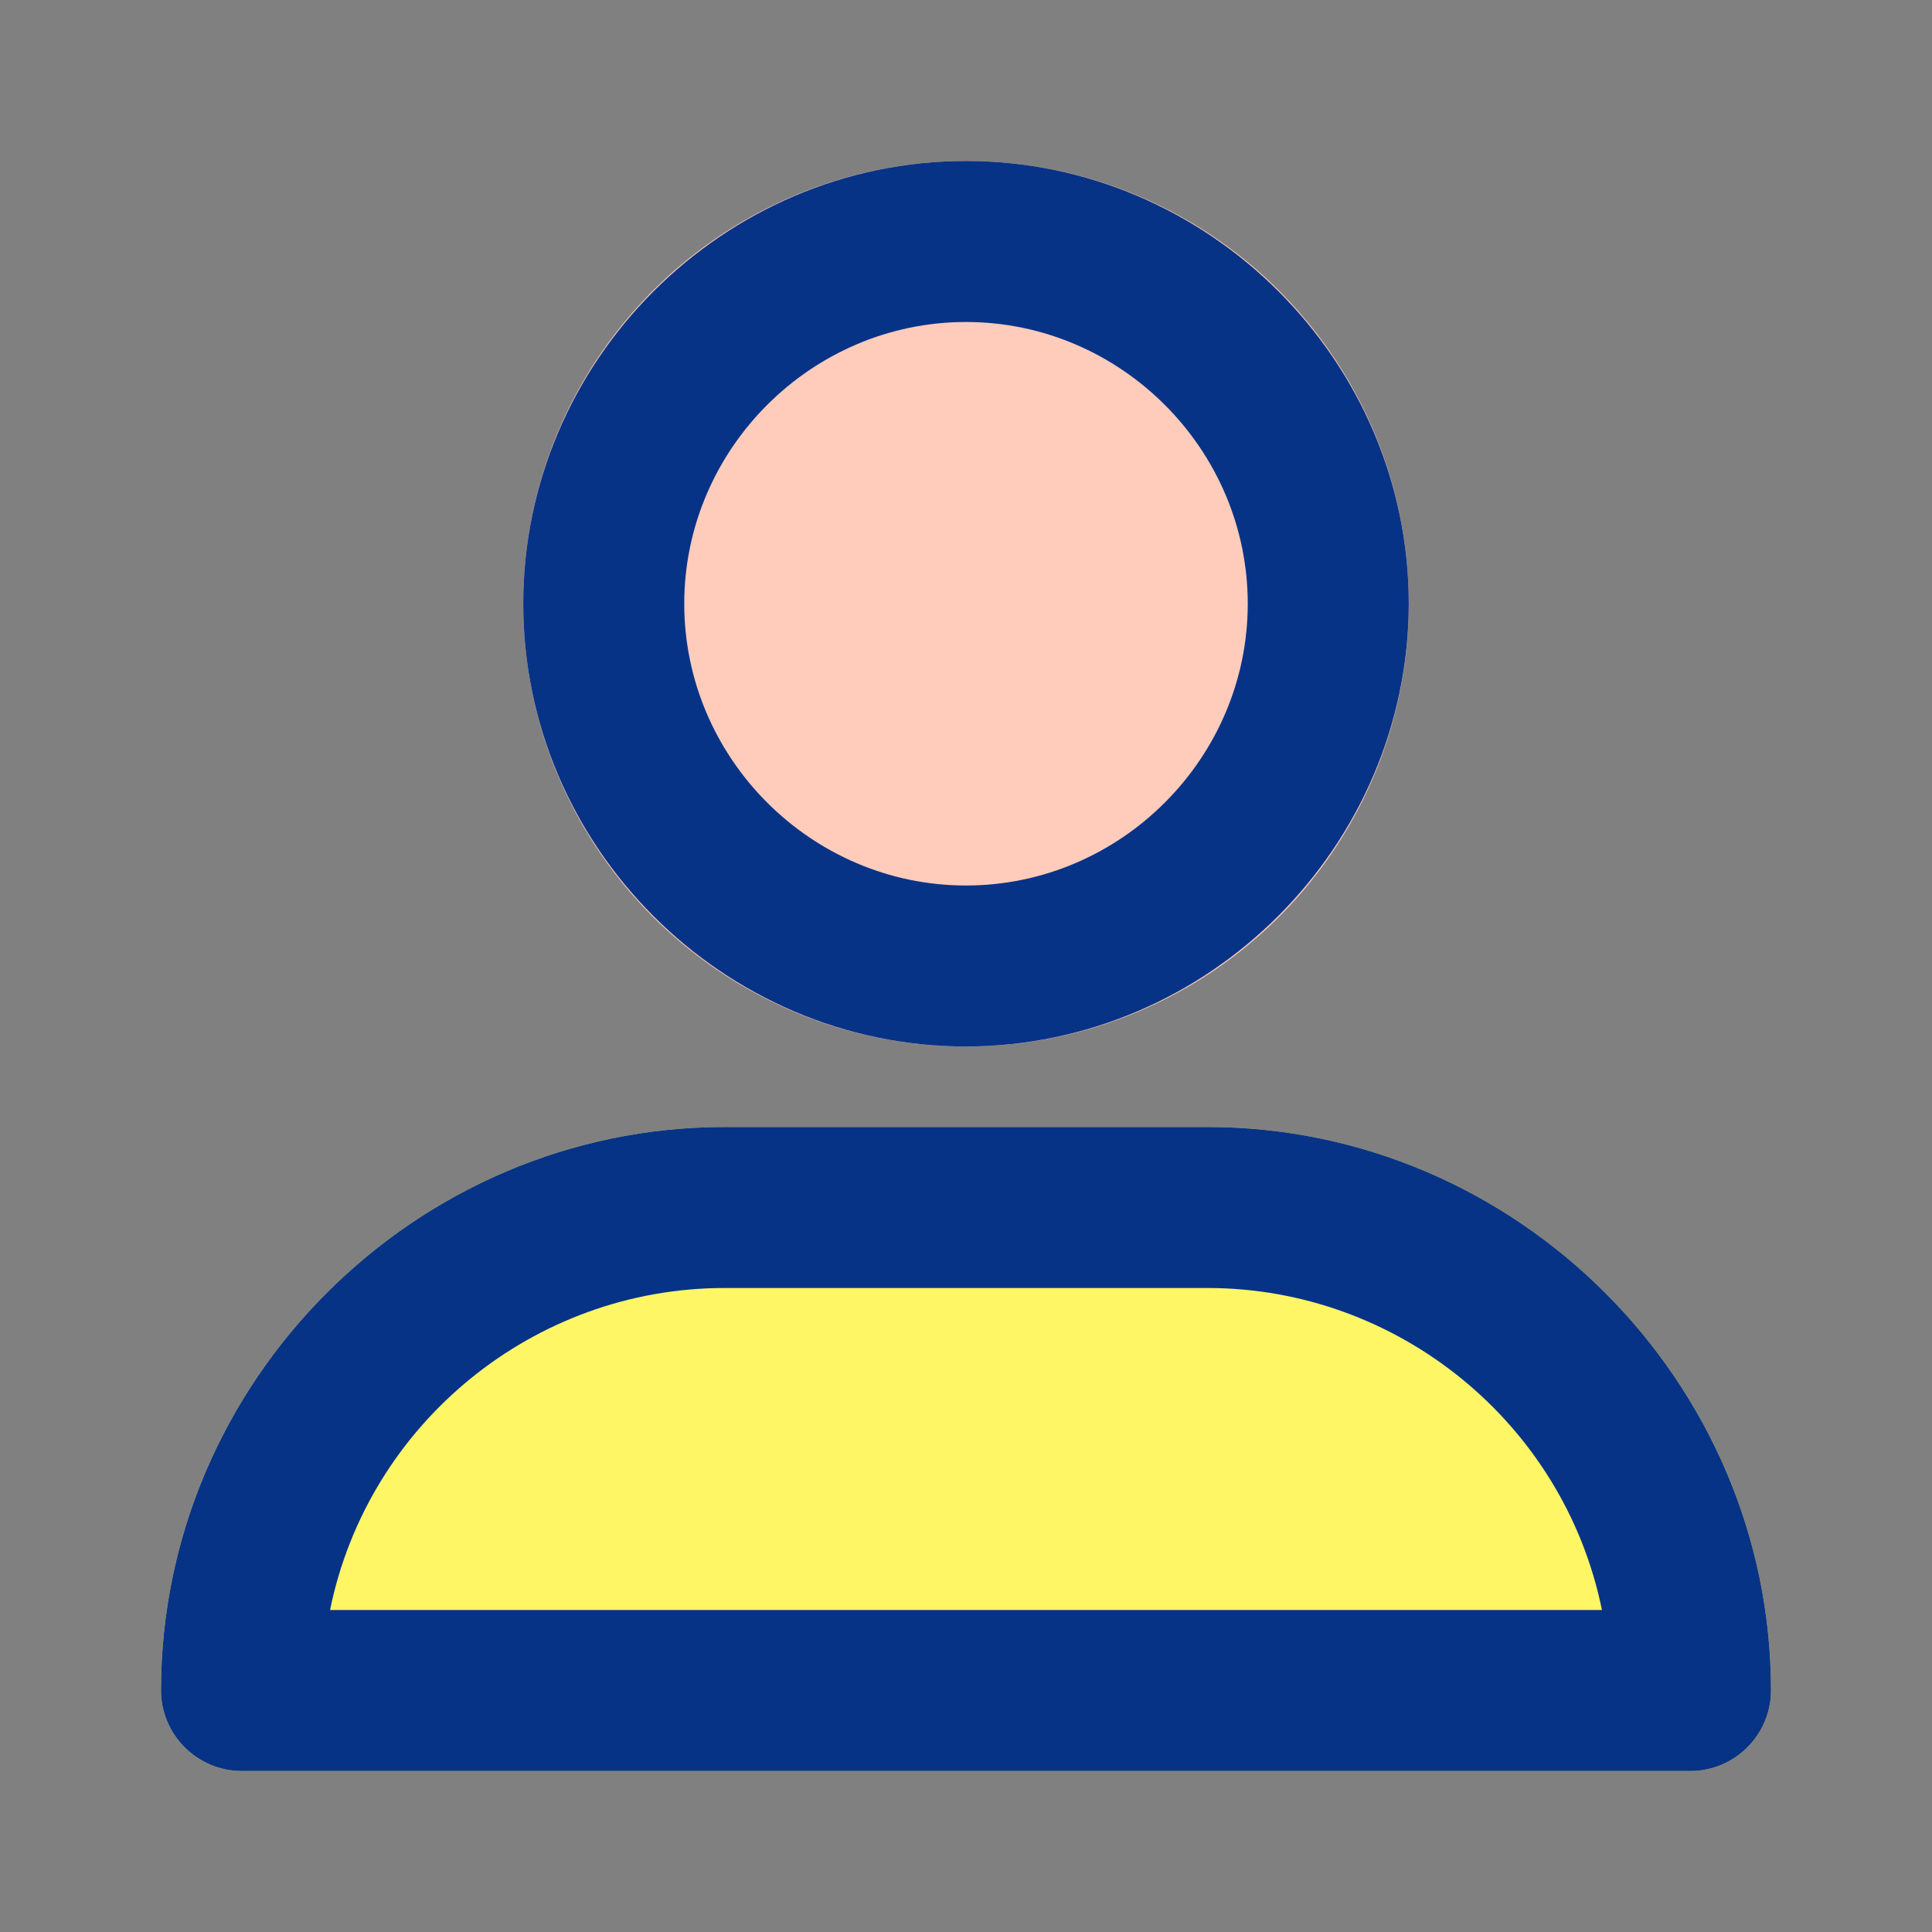
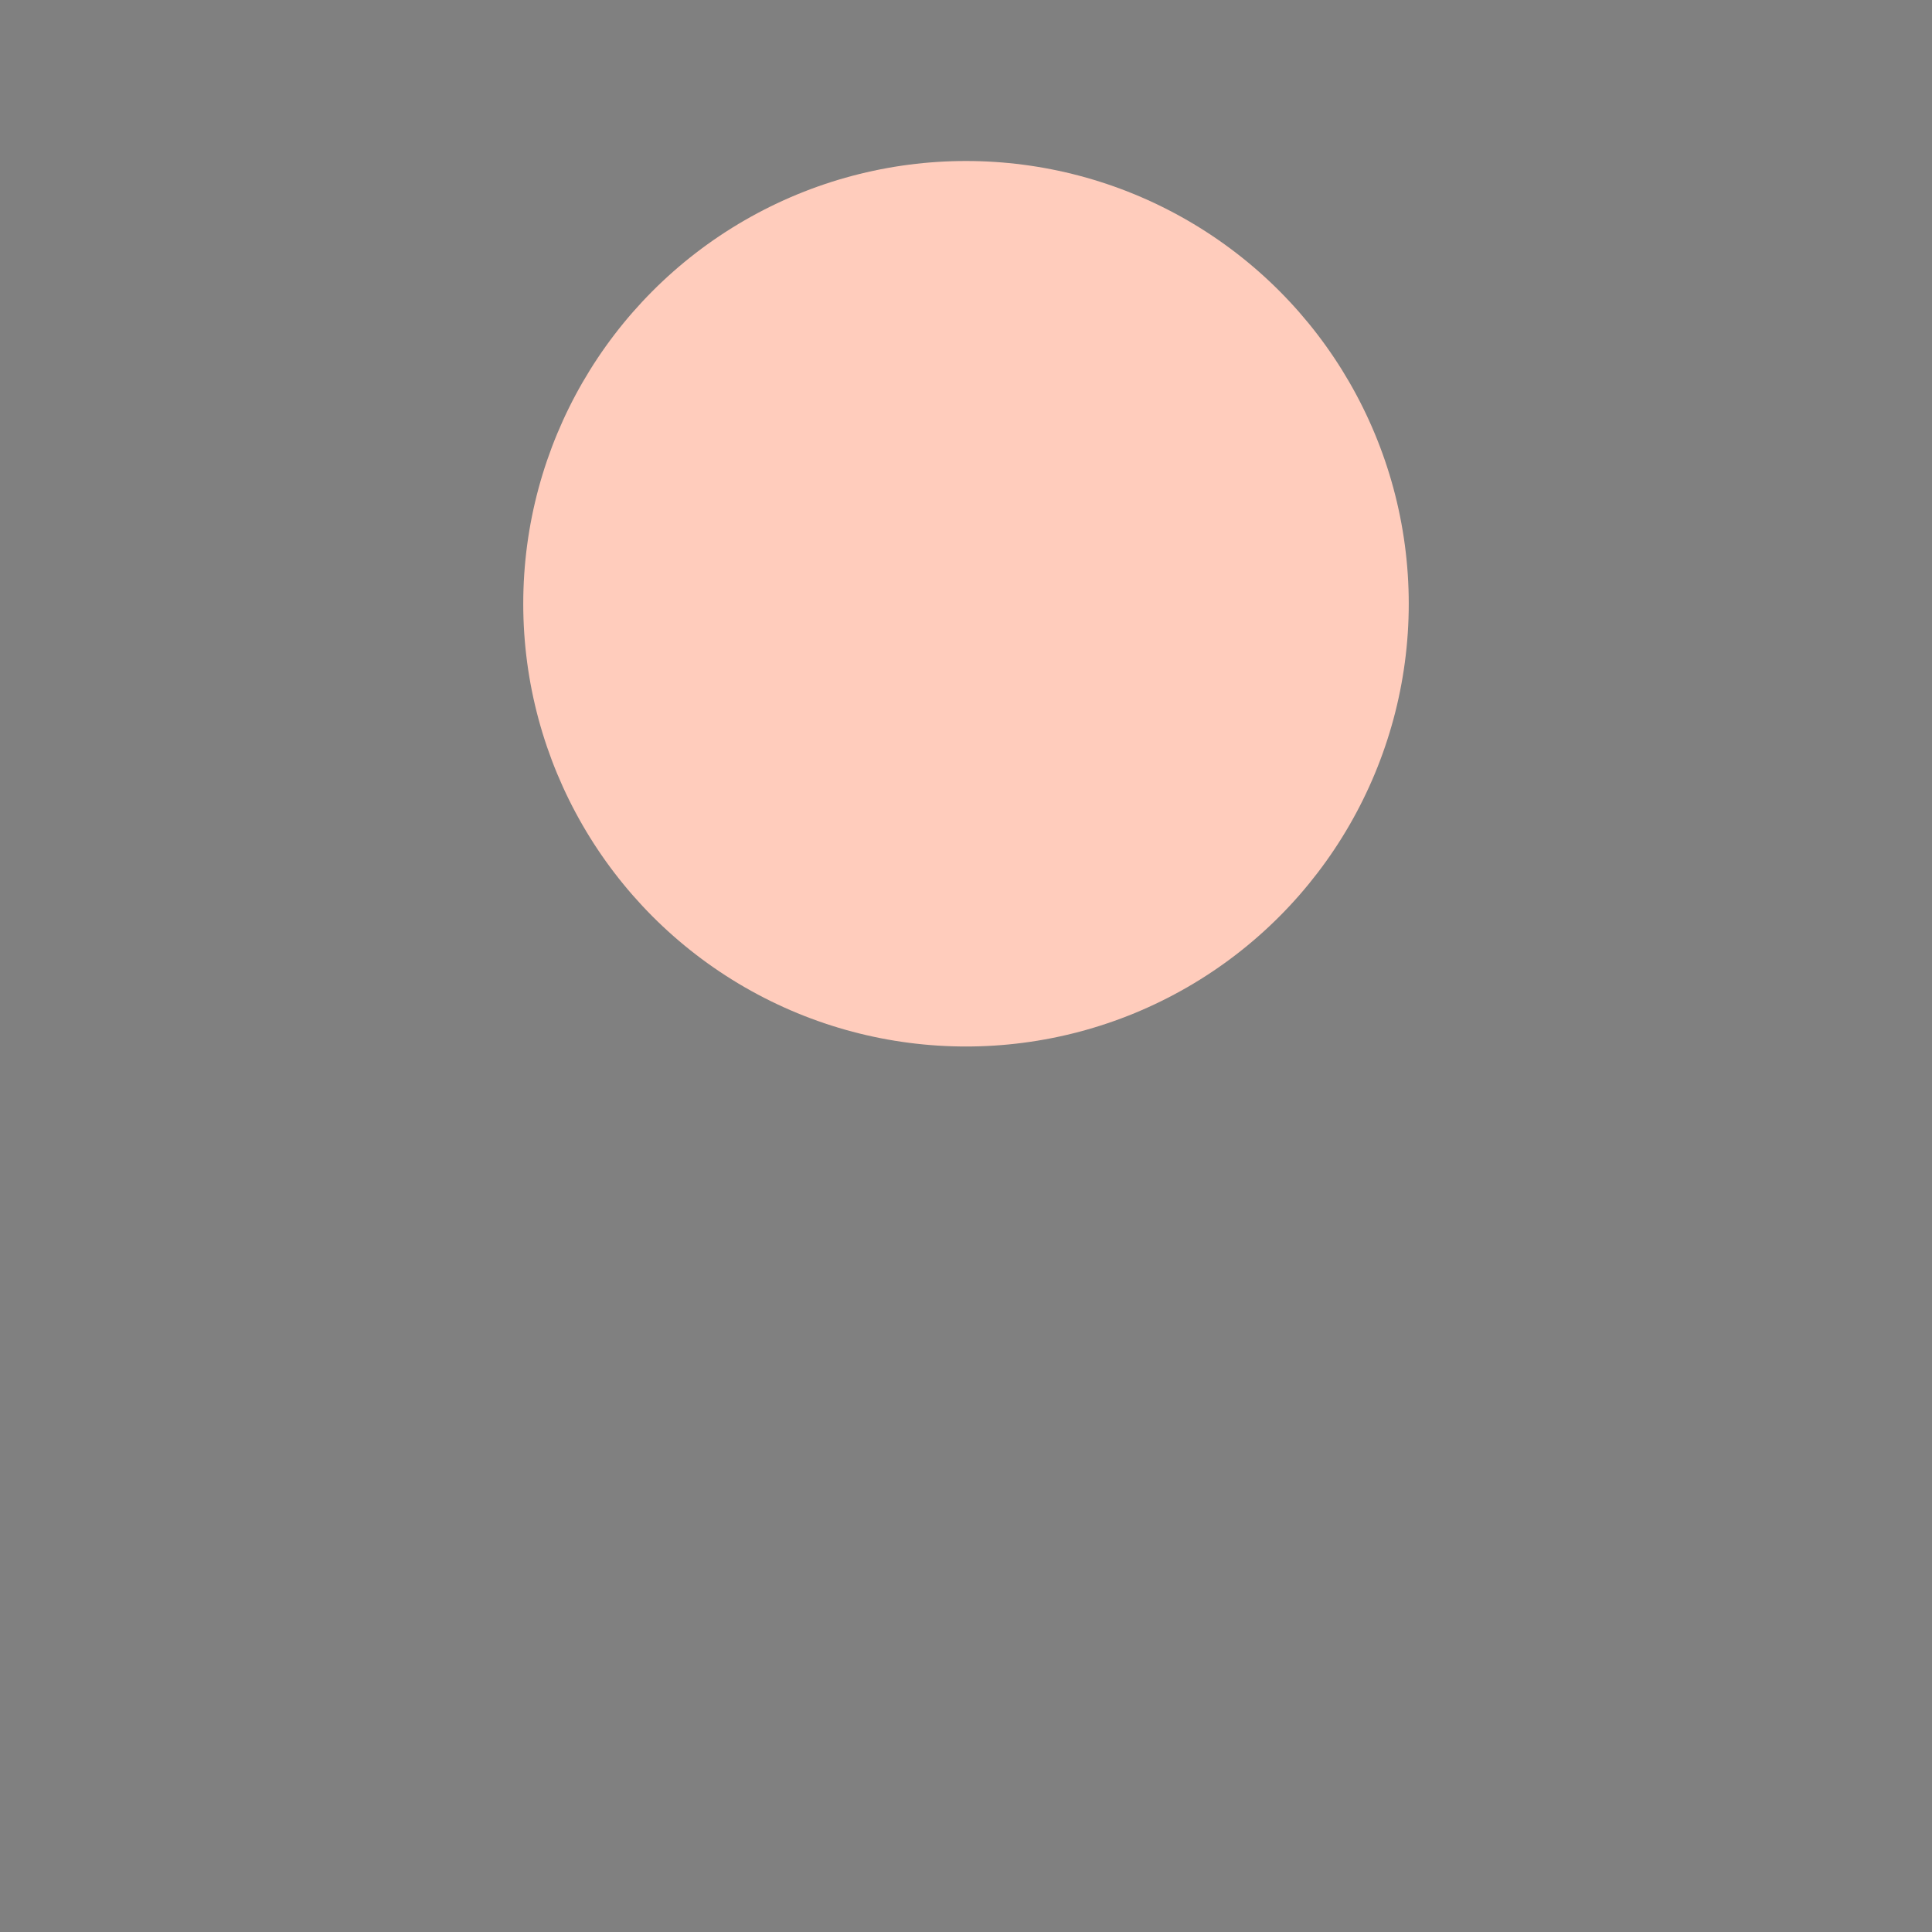
<svg xmlns="http://www.w3.org/2000/svg" width="100%" height="100%" viewBox="0 0 24 24" version="1.1" xml:space="preserve" style="fill-rule:evenodd;clip-rule:evenodd;stroke-linejoin:round;stroke-miterlimit:2;">
  <rect x="0" y="0" width="24" height="24" fill="#808080" stroke="none" />
  <circle cx="12" cy="7.5" r="5.5" style="fill:rgb(255,204,188);" />
-   <path d="M15,14L9,14C5.16,14 2,17.16 2,21C2,21.549 2.451,22 3,22L21,22C21.549,22 22,21.549 22,21C22,17.16 18.84,14 15,14Z" style="fill:rgb(255,246,101);fill-rule:nonzero;" />
-   <path d="M12,13C8.983,13 6.5,10.517 6.5,7.5C6.5,4.483 8.983,2 12,2C15.017,2 17.5,4.483 17.5,7.5C17.495,10.515 15.015,12.995 12,13ZM12,4C10.08,4 8.5,5.58 8.5,7.5C8.5,9.42 10.08,11 12,11C13.92,11 15.5,9.42 15.5,7.5C15.5,5.58 13.92,4 12,4ZM21,22L3,22C2.451,22 2,21.549 2,21C2,17.16 5.16,14 9,14L15,14C18.84,14 22,17.16 22,21C22,21.549 21.549,22 21,22ZM4.1,20L19.9,20C19.427,17.68 17.367,16 15,16L9,16C6.633,16 4.573,17.68 4.1,20Z" style="fill:rgb(7,51,135);fill-rule:nonzero;" />
</svg>